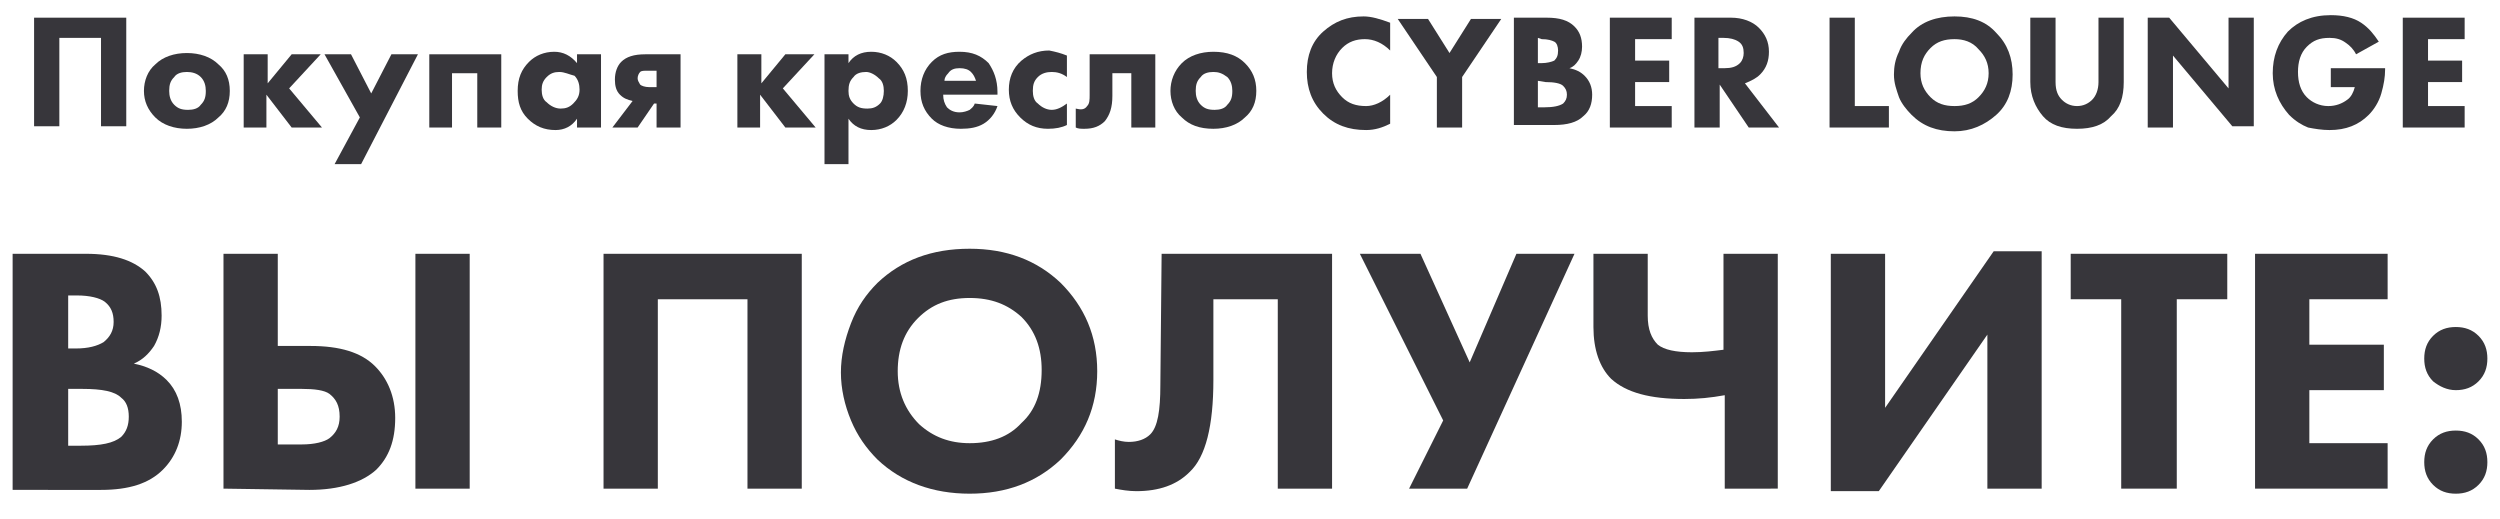
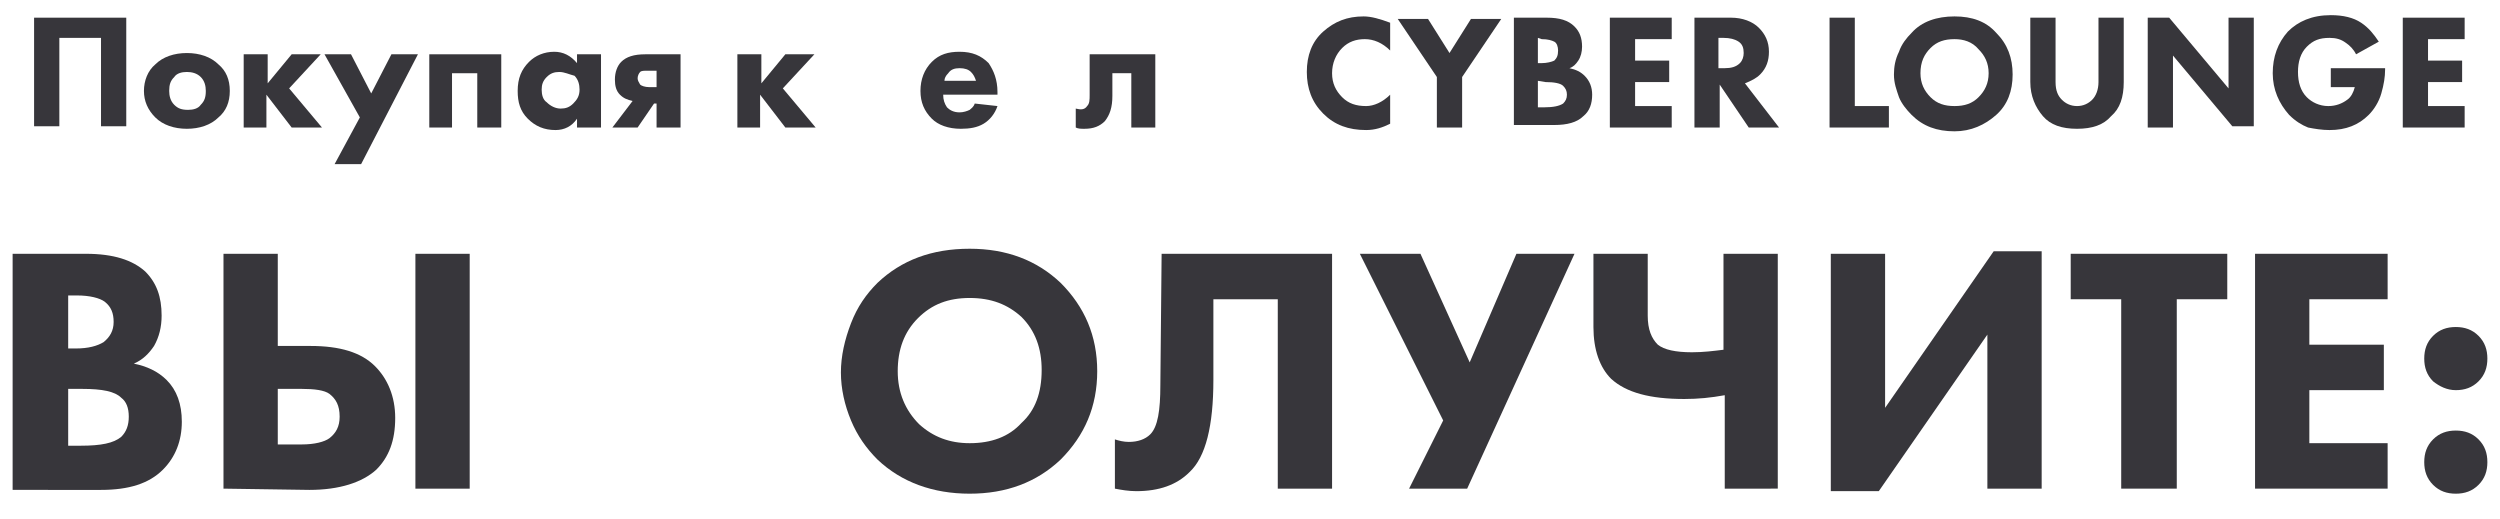
<svg xmlns="http://www.w3.org/2000/svg" version="1.1" id="Слой_1" x="0px" y="0px" viewBox="0 0 198 41.1" style="enable-background:new 0 0 198 41.1;" xml:space="preserve">
  <style type="text/css"> .st0{fill:#37363B;} </style>
  <g>
    <path class="st0" d="M1.1,20.1h5.7c2.2,0,3.7,0.5,4.7,1.4c0.9,0.9,1.3,2,1.3,3.5c0,0.9-0.2,1.7-0.6,2.4c-0.4,0.6-0.9,1.1-1.6,1.4 c1,0.2,1.9,0.6,2.6,1.3c0.8,0.8,1.2,1.9,1.2,3.3c0,1.5-0.5,2.8-1.5,3.8c-1.1,1.1-2.7,1.6-4.9,1.6H1V20.1H1.1z M5.4,23.4v4.2H6 c1,0,1.7-0.2,2.2-0.5C8.7,26.7,9,26.2,9,25.5s-0.2-1.2-0.7-1.6c-0.4-0.3-1.2-0.5-2.2-0.5C6.1,23.4,5.4,23.4,5.4,23.4z M5.4,30.8 v4.5h1c1.6,0,2.6-0.2,3.2-0.7c0.4-0.4,0.6-0.9,0.6-1.6s-0.2-1.2-0.6-1.5c-0.5-0.5-1.5-0.7-3.1-0.7C6.5,30.8,5.4,30.8,5.4,30.8z" />
    <path class="st0" d="M17.7,38.7V20.1H22v7.3h2.6c2.3,0,4,0.5,5.1,1.6c1,1,1.6,2.4,1.6,4.1c0,1.8-0.5,3.1-1.5,4.1 c-1.1,1-2.9,1.6-5.3,1.6L17.7,38.7L17.7,38.7z M22,30.8v4.4h1.9c1,0,1.8-0.2,2.2-0.5c0.5-0.4,0.8-0.9,0.8-1.7 c0-0.9-0.3-1.4-0.8-1.8c-0.4-0.3-1.2-0.4-2.2-0.4C23.9,30.8,22,30.8,22,30.8z M32.9,20.1h4.3v18.6h-4.3V20.1z" />
-     <path class="st0" d="M47.8,20.1h15.7v18.6h-4.3v-15h-7.1v15h-4.3C47.8,38.7,47.8,20.1,47.8,20.1z" />
    <path class="st0" d="M76.8,19.7c2.9,0,5.3,0.9,7.2,2.7c1.9,1.9,2.9,4.2,2.9,7s-1,5.1-2.9,7c-1.9,1.8-4.3,2.7-7.2,2.7 c-2.9,0-5.4-0.9-7.3-2.7c-0.9-0.9-1.6-1.9-2.1-3.1s-0.8-2.5-0.8-3.8s0.3-2.6,0.8-3.9s1.2-2.3,2.1-3.2 C71.4,20.6,73.8,19.7,76.8,19.7z M76.8,23.6c-1.7,0-3,0.5-4.1,1.6s-1.6,2.5-1.6,4.2s0.6,3.1,1.7,4.2c1.1,1,2.4,1.5,4,1.5 c1.7,0,3.1-0.5,4.1-1.6c1.1-1,1.6-2.4,1.6-4.2c0-1.7-0.5-3.1-1.6-4.2C79.8,24.1,78.5,23.6,76.8,23.6z" />
-     <path class="st0" d="M92,20.1h13.5v18.6h-4.3v-15h-5.1v6.4c0,3.6-0.6,6.1-1.9,7.3c-1,1-2.4,1.5-4.2,1.5c-0.6,0-1.2-0.1-1.7-0.2 v-3.9c0.3,0.1,0.7,0.2,1.1,0.2c0.7,0,1.3-0.2,1.7-0.6c0.6-0.6,0.8-1.9,0.8-3.9L92,20.1L92,20.1z" />
+     <path class="st0" d="M92,20.1h13.5v18.6h-4.3v-15h-5.1v6.4c0,3.6-0.6,6.1-1.9,7.3c-1,1-2.4,1.5-4.2,1.5c-0.6,0-1.2-0.1-1.7-0.2 v-3.9c0.3,0.1,0.7,0.2,1.1,0.2c0.7,0,1.3-0.2,1.7-0.6c0.6-0.6,0.8-1.9,0.8-3.9L92,20.1L92,20.1" />
    <path class="st0" d="M107.7,20.1h4.8l3.9,8.6l3.7-8.6h4.6l-8.5,18.6h-4.6l2.7-5.4L107.7,20.1z" />
    <path class="st0" d="M136.6,38.7v-7.4c-1.1,0.2-2.1,0.3-3.2,0.3c-2.7,0-4.6-0.5-5.8-1.6c-0.9-0.9-1.4-2.3-1.4-4.1v-5.8h4.3V25 c0,1.1,0.3,1.8,0.8,2.3c0.5,0.4,1.4,0.6,2.7,0.6c0.9,0,1.7-0.1,2.5-0.2v-7.6h4.3v18.6C140.8,38.7,136.6,38.7,136.6,38.7z" />
    <path class="st0" d="M145,20.1h4.3v12.2l8.6-12.4h3.8v18.8h-4.3V26.5l-8.6,12.4H145V20.1z" />
    <path class="st0" d="M176.4,23.7h-4v15H168v-15h-4v-3.6h12.4V23.7z" />
    <path class="st0" d="M189.1,20.1v3.6h-6.2v3.6h5.9v3.6h-5.9v4.2h6.2v3.6h-10.5V20.1H189.1z" />
    <path class="st0" d="M192.7,30.2c-0.5-0.5-0.7-1.1-0.7-1.8c0-0.7,0.2-1.3,0.7-1.8s1.1-0.7,1.8-0.7s1.3,0.2,1.8,0.7s0.7,1.1,0.7,1.8 c0,0.7-0.2,1.3-0.7,1.8s-1.1,0.7-1.8,0.7S193.2,30.6,192.7,30.2z M192.7,38.4c-0.5-0.5-0.7-1.1-0.7-1.8s0.2-1.3,0.7-1.8 s1.1-0.7,1.8-0.7s1.3,0.2,1.8,0.7s0.7,1.1,0.7,1.8s-0.2,1.3-0.7,1.8s-1.1,0.7-1.8,0.7S193.2,38.9,192.7,38.4z" />
  </g>
  <g>
    <path class="st0" d="M2.8,1.4H10V10H8V3H4.7v7h-2V1.4H2.8z" />
    <path class="st0" d="M18.2,7.2c0,0.9-0.3,1.6-0.9,2.1c-0.6,0.6-1.5,0.9-2.5,0.9s-1.9-0.3-2.5-0.9c-0.6-0.6-0.9-1.3-0.9-2.1 s0.3-1.6,0.9-2.1c0.6-0.6,1.5-0.9,2.5-0.9s1.9,0.3,2.5,0.9C17.9,5.6,18.2,6.3,18.2,7.2z M14.8,5.7c-0.4,0-0.8,0.1-1,0.4 c-0.3,0.3-0.4,0.6-0.4,1.1c0,0.4,0.1,0.8,0.4,1.1c0.3,0.3,0.6,0.4,1.1,0.4c0.4,0,0.8-0.1,1-0.4c0.3-0.3,0.4-0.6,0.4-1.1 c0-0.4-0.1-0.8-0.4-1.1C15.6,5.8,15.2,5.7,14.8,5.7z" />
    <path class="st0" d="M19.3,10.1V4.3h1.9v2.3l1.9-2.3h2.3L22.9,7l2.6,3.1h-2.4l-2-2.6v2.6H19.3z" />
    <path class="st0" d="M26.5,13l2-3.7l-2.8-5h2.1l1.6,3.1L31,4.3h2.1L28.6,13H26.5z" />
    <path class="st0" d="M34,10.1V4.3h5.7v5.8h-1.9V5.8h-2v4.3H34z" />
    <path class="st0" d="M45.7,5V4.3h1.9v5.8h-1.9V9.4c-0.4,0.6-1,0.9-1.7,0.9c-0.9,0-1.6-0.3-2.2-0.9C41.2,8.8,41,8.1,41,7.2 c0-1,0.3-1.7,0.9-2.3c0.5-0.5,1.2-0.8,2-0.8C44.6,4.1,45.2,4.4,45.7,5z M44.3,5.7c-0.4,0-0.7,0.1-1,0.4s-0.4,0.6-0.4,1 s0.1,0.8,0.4,1c0.3,0.3,0.7,0.5,1.1,0.5c0.4,0,0.7-0.1,1-0.4c0.3-0.3,0.5-0.6,0.5-1.1c0-0.4-0.1-0.8-0.4-1.1 C45.1,5.9,44.7,5.7,44.3,5.7z" />
    <path class="st0" d="M48.5,10.1L50.1,8c-0.4-0.1-0.7-0.2-1-0.5s-0.4-0.7-0.4-1.2c0-0.6,0.2-1.1,0.5-1.4c0.4-0.4,1-0.6,1.9-0.6h2.8 v5.8H52V8.2h-0.2l-1.3,1.9C50.5,10.1,48.5,10.1,48.5,10.1z M52,6.9V5.6h-0.7c-0.3,0-0.5,0-0.6,0.1S50.5,6,50.5,6.2s0.1,0.3,0.2,0.5 c0.1,0.1,0.4,0.2,0.7,0.2C51.4,6.9,52,6.9,52,6.9z" />
    <path class="st0" d="M58.4,10.1V4.3h1.9v2.3l1.9-2.3h2.3L62,7l2.6,3.1h-2.4l-2-2.6v2.6H58.4z" />
-     <path class="st0" d="M67.2,9.4V13h-1.9V4.3h1.9V5c0.4-0.6,1-0.9,1.8-0.9s1.5,0.3,2,0.8c0.6,0.6,0.9,1.3,0.9,2.3 c0,0.9-0.3,1.7-0.9,2.3c-0.5,0.5-1.2,0.8-2,0.8S67.6,10,67.2,9.4z M68.6,5.7c-0.4,0-0.8,0.1-1,0.4c-0.3,0.3-0.4,0.6-0.4,1.1 c0,0.4,0.1,0.7,0.4,1c0.3,0.3,0.6,0.4,1.1,0.4c0.4,0,0.7-0.1,1-0.4C69.9,8,70,7.6,70,7.2s-0.1-0.8-0.4-1 C69.3,5.9,68.9,5.7,68.6,5.7z" />
    <path class="st0" d="M79,7.3v0.2h-4.3c0,0.4,0.1,0.7,0.3,1c0.2,0.2,0.5,0.4,1,0.4c0.3,0,0.6-0.1,0.8-0.2c0.1-0.1,0.3-0.2,0.4-0.5 L79,8.4c-0.2,0.6-0.6,1.1-1.1,1.4c-0.5,0.3-1.1,0.4-1.8,0.4c-1,0-1.8-0.3-2.3-0.8c-0.6-0.6-0.9-1.3-0.9-2.2c0-0.9,0.3-1.7,0.9-2.3 s1.3-0.8,2.2-0.8c1,0,1.7,0.3,2.3,0.9C78.7,5.6,79,6.3,79,7.3z M74.8,6.4h2.5c-0.1-0.3-0.2-0.5-0.4-0.7c-0.2-0.2-0.5-0.3-0.9-0.3 s-0.7,0.1-0.9,0.4C74.9,6,74.8,6.2,74.8,6.4z" />
-     <path class="st0" d="M84.5,4.4v1.7c-0.4-0.3-0.8-0.4-1.2-0.4c-0.4,0-0.8,0.1-1.1,0.4c-0.3,0.3-0.4,0.6-0.4,1.1c0,0.4,0.1,0.8,0.4,1 c0.3,0.3,0.7,0.5,1.1,0.5s0.8-0.2,1.2-0.5v1.7c-0.4,0.2-0.9,0.3-1.5,0.3c-0.9,0-1.6-0.3-2.2-0.9c-0.6-0.6-0.9-1.3-0.9-2.2 s0.3-1.7,1-2.3C81.5,4.3,82.2,4,83.1,4C83.6,4.1,84,4.2,84.5,4.4z" />
    <path class="st0" d="M91.5,4.3v5.8h-1.9V5.8h-1.5v1.8c0,0.9-0.2,1.5-0.6,2c-0.4,0.4-0.9,0.6-1.6,0.6c-0.3,0-0.5,0-0.7-0.1V8.6 c0.4,0.1,0.7,0.1,0.9-0.2c0.2-0.2,0.2-0.5,0.2-0.9V4.3H91.5z" />
-     <path class="st0" d="M99.5,7.2c0,0.9-0.3,1.6-0.9,2.1c-0.6,0.6-1.5,0.9-2.5,0.9c-1.1,0-1.9-0.3-2.5-0.9C93,8.8,92.7,8,92.7,7.2 S93,5.6,93.6,5s1.5-0.9,2.5-0.9c1.1,0,1.9,0.3,2.5,0.9S99.5,6.3,99.5,7.2z M96.1,5.7c-0.4,0-0.8,0.1-1,0.4 c-0.3,0.3-0.4,0.6-0.4,1.1c0,0.4,0.1,0.8,0.4,1.1c0.3,0.3,0.6,0.4,1.1,0.4c0.4,0,0.8-0.1,1-0.4c0.3-0.3,0.4-0.6,0.4-1.1 c0-0.4-0.1-0.8-0.4-1.1C96.8,5.8,96.5,5.7,96.1,5.7z" />
    <path class="st0" d="M110.1,7.5v2.3c-0.6,0.3-1.2,0.5-1.9,0.5c-1.4,0-2.5-0.4-3.4-1.3c-0.9-0.9-1.3-2-1.3-3.3s0.4-2.4,1.3-3.2 s1.9-1.2,3.2-1.2c0.6,0,1.3,0.2,2.1,0.5V4c-0.6-0.6-1.3-0.9-2-0.9s-1.3,0.2-1.8,0.7s-0.8,1.2-0.8,2s0.3,1.4,0.8,1.9 s1.1,0.7,1.9,0.7C108.8,8.4,109.5,8.1,110.1,7.5z" />
    <path class="st0" d="M113.8,10.1v-4l-3.1-4.6h2.4l1.7,2.7l1.7-2.7h2.4l-3.1,4.6v4H113.8z" />
    <path class="st0" d="M119.9,1.4h2.6c1,0,1.7,0.2,2.2,0.7c0.4,0.4,0.6,0.9,0.6,1.6c0,0.4-0.1,0.8-0.3,1.1c-0.2,0.3-0.4,0.5-0.7,0.6 c0.5,0.1,0.9,0.3,1.2,0.6c0.4,0.4,0.6,0.9,0.6,1.5c0,0.7-0.2,1.3-0.7,1.7c-0.5,0.5-1.3,0.7-2.3,0.7h-3.2 C119.9,9.9,119.9,1.4,119.9,1.4z M121.8,3v2h0.3c0.4,0,0.8-0.1,1-0.2c0.2-0.2,0.3-0.4,0.3-0.8c0-0.3-0.1-0.6-0.3-0.7 c-0.2-0.1-0.5-0.2-1-0.2L121.8,3L121.8,3z M121.8,6.4v2.1h0.5c0.7,0,1.2-0.1,1.5-0.3c0.2-0.2,0.3-0.4,0.3-0.7 c0-0.3-0.1-0.5-0.3-0.7c-0.2-0.2-0.7-0.3-1.4-0.3L121.8,6.4L121.8,6.4z" />
    <path class="st0" d="M132.4,1.4v1.7h-2.9v1.7h2.7v1.7h-2.7v1.9h2.9v1.7h-4.9V1.4H132.4z" />
    <path class="st0" d="M134.1,1.4h3c0.9,0,1.7,0.3,2.2,0.8s0.8,1.1,0.8,1.9c0,0.7-0.2,1.3-0.7,1.8c-0.3,0.3-0.7,0.5-1.2,0.7l2.7,3.5 h-2.4l-2.3-3.4v3.4h-2V1.4H134.1z M136.1,3v2.4h0.5c0.5,0,0.9-0.1,1.2-0.4c0.2-0.2,0.3-0.5,0.3-0.8c0-0.4-0.1-0.7-0.4-0.9 C137.4,3.1,137,3,136.5,3H136.1z" />
    <path class="st0" d="M144.9,1.4h2v7h2.7v1.7h-4.7V1.4z" />
    <path class="st0" d="M154.8,1.3c1.4,0,2.5,0.4,3.3,1.3c0.9,0.9,1.3,2,1.3,3.3s-0.4,2.4-1.3,3.2c-0.9,0.8-2,1.3-3.3,1.3 c-1.4,0-2.5-0.4-3.4-1.3c-0.4-0.4-0.8-0.9-1-1.4c-0.2-0.6-0.4-1.1-0.4-1.8c0-0.6,0.1-1.2,0.4-1.8c0.2-0.6,0.6-1.1,1-1.5 C152.2,1.7,153.4,1.3,154.8,1.3z M154.8,3.1c-0.8,0-1.4,0.2-1.9,0.7s-0.8,1.1-0.8,2c0,0.8,0.3,1.4,0.8,1.9s1.1,0.7,1.9,0.7 c0.8,0,1.4-0.2,1.9-0.7s0.8-1.1,0.8-1.9s-0.3-1.4-0.8-1.9C156.2,3.3,155.5,3.1,154.8,3.1z" />
    <path class="st0" d="M168.2,1.4v5.1c0,1.2-0.3,2.1-1,2.7c-0.6,0.7-1.5,1-2.7,1s-2.1-0.3-2.7-1c-0.6-0.7-1-1.6-1-2.7V1.4h2v5.1 c0,0.7,0.2,1.1,0.5,1.4c0.3,0.3,0.7,0.5,1.2,0.5s0.9-0.2,1.2-0.5c0.3-0.3,0.5-0.8,0.5-1.4V1.4H168.2z" />
    <path class="st0" d="M172.1,10.1h-2V1.4h1.7l4.7,5.6V1.4h2V10h-1.7l-4.7-5.6V10.1z" />
    <path class="st0" d="M184.6,7V5.4h4.3v0.1c0,0.6-0.1,1.2-0.3,1.9s-0.6,1.3-1,1.7c-0.8,0.8-1.8,1.2-3.1,1.2c-0.6,0-1.2-0.1-1.7-0.2 c-0.5-0.2-1-0.5-1.5-1c-0.8-0.9-1.3-2-1.3-3.3s0.4-2.4,1.2-3.3c0.8-0.8,1.9-1.3,3.4-1.3c1,0,1.8,0.2,2.4,0.6c0.6,0.4,1,0.9,1.4,1.5 l-1.8,1c-0.2-0.4-0.5-0.7-0.8-0.9C185.4,3.1,185,3,184.5,3c-0.8,0-1.3,0.2-1.8,0.7s-0.7,1.2-0.7,2s0.2,1.5,0.7,2 c0.4,0.4,1,0.7,1.7,0.7c0.6,0,1.1-0.2,1.5-0.5c0.3-0.2,0.5-0.6,0.6-1h-1.9V7z" />
    <path class="st0" d="M195.2,1.4v1.7h-2.9v1.7h2.7v1.7h-2.7v1.9h2.9v1.7h-4.9V1.4H195.2z" />
  </g>
</svg>